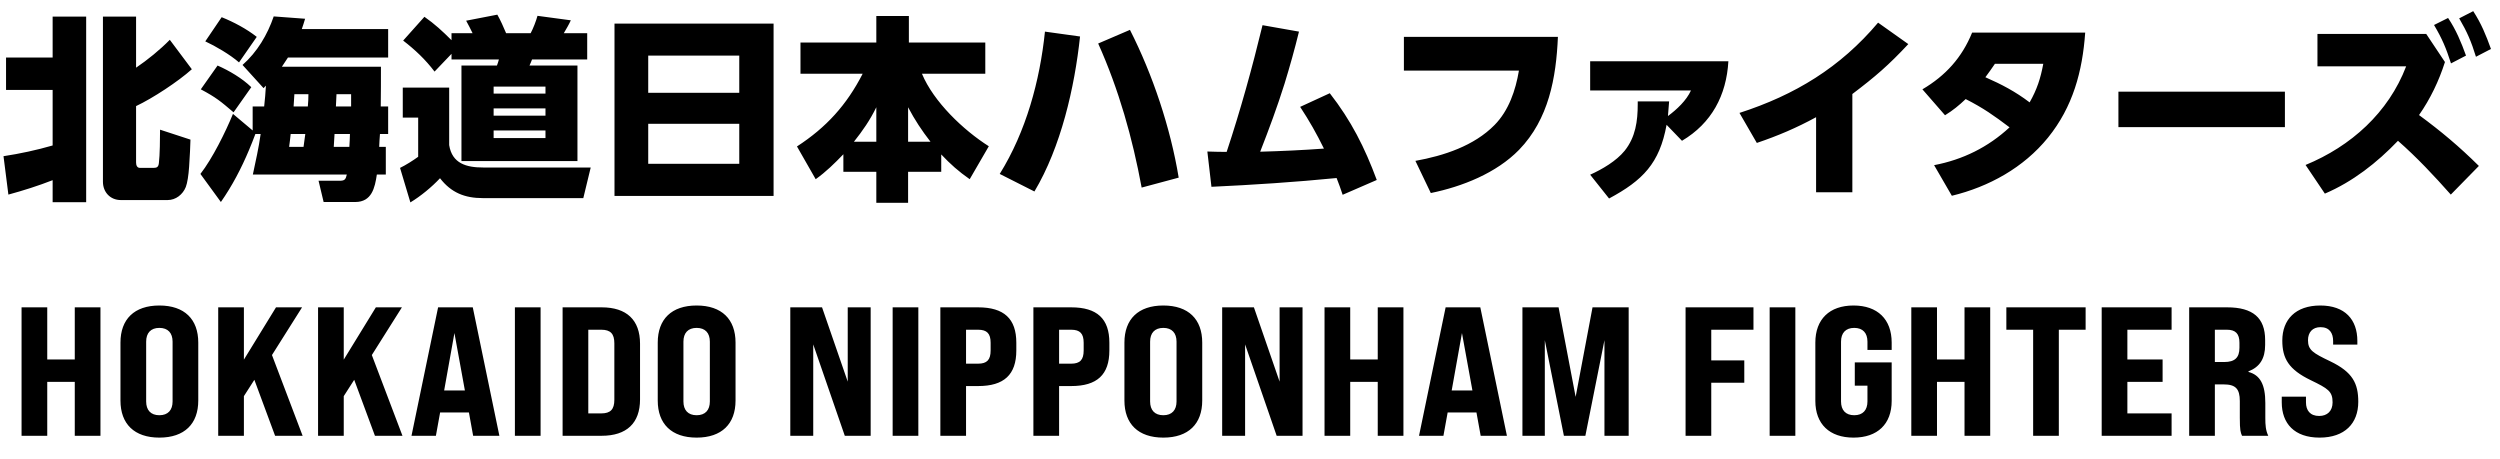
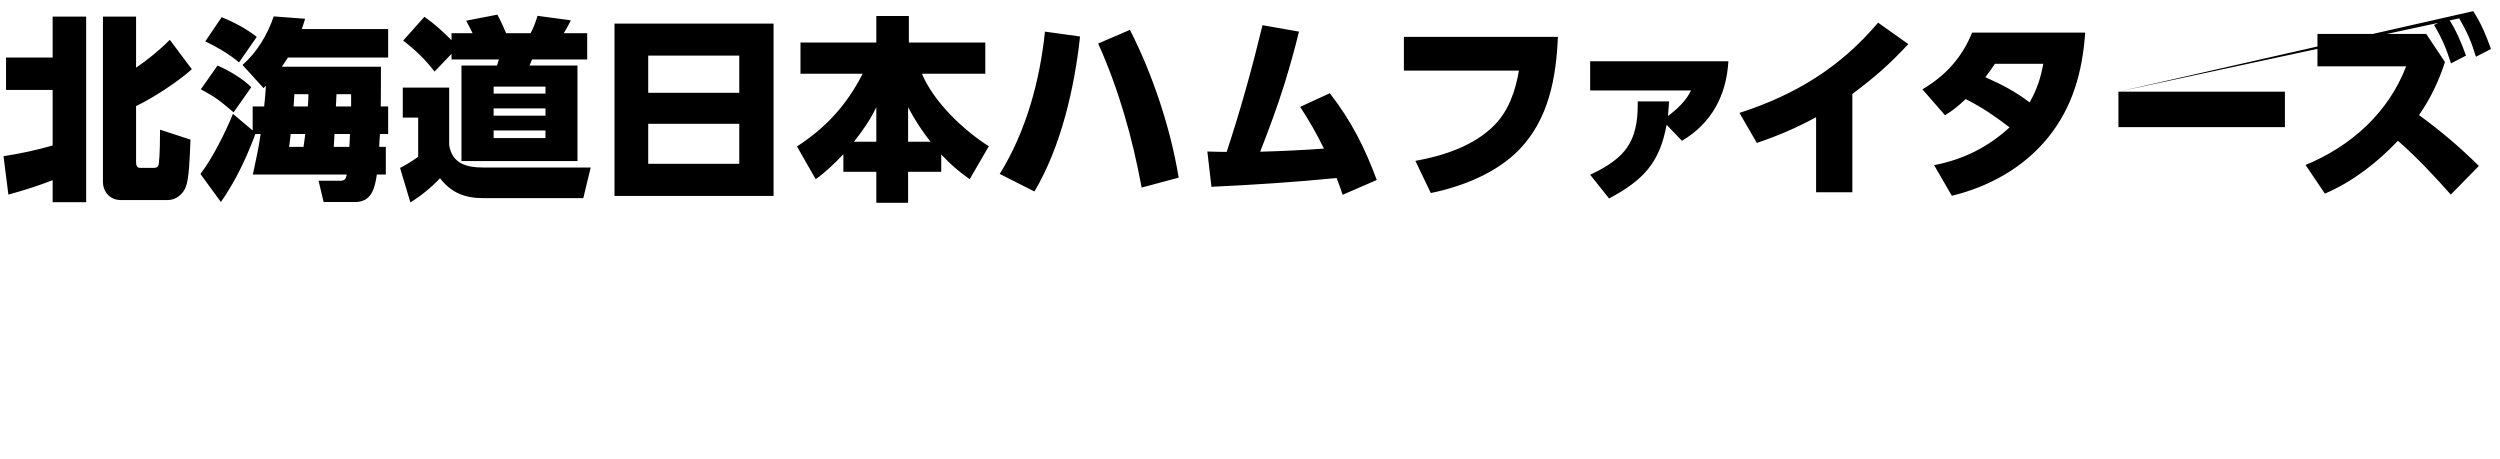
<svg xmlns="http://www.w3.org/2000/svg" width="218" height="40" viewBox="0 0 218 40" fill="none">
-   <path d="M4.59 12.685V7.84H0.527V5.018H4.59V1.448H7.514V17.632H4.59V15.711C3.332 16.204 2.04 16.612 0.731 16.969L0.306 13.62C1.751 13.399 3.179 13.093 4.59 12.685ZM8.976 1.448H11.866V5.902C12.869 5.222 13.957 4.338 14.807 3.471L16.728 6.038C15.538 7.109 13.311 8.571 11.866 9.251V14.164C11.866 14.385 11.934 14.64 12.206 14.64H13.396C13.702 14.64 13.821 14.538 13.855 14.215C13.94 13.569 13.957 12.005 13.957 11.308L16.609 12.175C16.592 12.685 16.558 13.654 16.49 14.555C16.439 15.286 16.337 15.966 16.201 16.306C15.946 16.952 15.334 17.445 14.62 17.445H10.54C9.605 17.445 8.976 16.748 8.976 15.847V1.448ZM22.729 11.682H22.27C22.083 12.158 21.913 12.634 21.709 13.093C21.046 14.674 20.247 16.204 19.261 17.615L17.476 15.167C18.513 13.841 19.669 11.512 20.315 9.931L22.032 11.376V9.285H23.035C23.103 8.69 23.154 8.078 23.188 7.466C23.12 7.551 23.052 7.619 22.984 7.687L21.148 5.664C22.423 4.542 23.324 3.029 23.868 1.431L26.605 1.635C26.52 1.941 26.418 2.23 26.316 2.536H33.847V5.018H25.109C24.939 5.29 24.769 5.545 24.582 5.817H33.218C33.218 6.973 33.218 8.129 33.201 9.285H33.847V11.682H33.133C33.099 12.056 33.082 12.43 33.065 12.804H33.643V15.218H32.861C32.691 16.374 32.419 17.615 30.974 17.615H28.22L27.778 15.762H29.597C30.056 15.762 30.141 15.66 30.243 15.218H22.049C22.304 14.011 22.559 12.906 22.729 11.682ZM19.329 1.499C20.383 1.924 21.505 2.519 22.389 3.216L20.842 5.443C20.094 4.78 18.785 4.015 17.901 3.607L19.329 1.499ZM18.972 5.715C19.975 6.157 21.114 6.82 21.913 7.602L20.366 9.795C19.227 8.826 18.853 8.503 17.51 7.789L18.972 5.715ZM30.617 9.285V8.214H29.342C29.325 8.571 29.308 8.928 29.291 9.285H30.617ZM26.843 9.285C26.877 8.928 26.894 8.571 26.894 8.214H25.67C25.653 8.571 25.619 8.928 25.602 9.285H26.843ZM25.347 11.682C25.313 12.056 25.262 12.43 25.211 12.804H26.469C26.52 12.43 26.571 12.056 26.622 11.682H25.347ZM29.172 11.682C29.155 12.056 29.121 12.43 29.104 12.804H30.464C30.481 12.43 30.515 12.056 30.515 11.682H29.172ZM39.372 4.695L37.893 6.242C37.094 5.188 36.193 4.338 35.156 3.539L37.009 1.465C37.91 2.094 38.59 2.723 39.372 3.505V2.893H41.208C41.004 2.468 40.868 2.213 40.647 1.805L43.367 1.278C43.656 1.788 43.894 2.332 44.132 2.893H46.274C46.495 2.485 46.75 1.822 46.869 1.38L49.776 1.771C49.606 2.145 49.385 2.519 49.164 2.893H51.204V5.188H46.393C46.325 5.358 46.257 5.545 46.172 5.715H50.354V14.045H40.239V5.715H43.333C43.401 5.528 43.452 5.392 43.503 5.188H39.372V4.695ZM47.566 7.551H43.044V8.163H47.566V7.551ZM35.122 7.636H39.168V12.651C39.423 14.266 40.681 14.606 42.126 14.606H51.51L50.864 17.275H42.092C40.528 17.275 39.338 16.799 38.369 15.541C37.655 16.306 36.686 17.105 35.785 17.649L34.884 14.64C35.377 14.402 36.023 13.994 36.465 13.671V10.254H35.122V7.636ZM47.566 9.455H43.044V10.084H47.566V9.455ZM47.566 11.376H43.044V12.039H47.566V11.376ZM53.584 2.06H67.456V17.088H53.584V2.06ZM56.525 8.095H64.464V4.848H56.525V8.095ZM56.525 10.798V14.283H64.464V10.798H56.525ZM73.542 13.45C72.794 14.232 72.012 14.997 71.128 15.626L69.496 12.77C72.063 11.104 73.831 9.149 75.225 6.429H69.802V3.709H76.415V1.397H79.254V3.709H85.918V6.429H80.393C81.413 8.877 83.997 11.342 86.224 12.753L84.558 15.626C83.606 14.963 82.875 14.317 82.076 13.467V14.98H79.186V17.683H76.415V14.98H73.542V13.45ZM74.46 12.362H76.415V9.353C75.854 10.492 75.242 11.376 74.46 12.362ZM79.186 12.362H81.141C80.376 11.376 79.781 10.475 79.186 9.353V12.362ZM98.532 2.604C100.521 6.514 102.068 11.155 102.782 15.49L99.552 16.357C98.753 12.039 97.563 7.806 95.761 3.794L98.532 2.604ZM91.12 2.757L94.18 3.182C93.704 7.636 92.514 12.821 90.202 16.697L87.176 15.167C89.471 11.478 90.678 7.041 91.12 2.757ZM106.964 13.246C108.171 9.608 109.191 5.919 110.092 2.196L113.271 2.757C112.897 4.287 112.472 5.8 112.013 7.296C111.367 9.353 110.67 11.223 109.888 13.229C111.741 13.178 113.594 13.093 115.447 12.957C114.784 11.614 114.189 10.56 113.373 9.319L115.957 8.129C117.827 10.526 119 12.855 120.054 15.694L117.079 16.986C116.926 16.493 116.739 16.017 116.552 15.524C112.931 15.881 109.293 16.119 105.638 16.289L105.281 13.212C105.842 13.229 106.403 13.246 106.964 13.246ZM122.42 3.216H135.85C135.697 6.786 135.051 10.39 132.467 13.059C130.478 15.099 127.503 16.272 124.766 16.833L123.423 14.028C125.888 13.586 128.54 12.719 130.325 10.9C131.566 9.642 132.161 7.874 132.45 6.157H122.42V3.216ZM145.326 10.883C144.714 14.249 143.252 15.728 140.311 17.309L138.662 15.235C139.716 14.759 140.94 14.045 141.671 13.144C142.623 11.954 142.81 10.56 142.81 9.081V8.843H145.547C145.513 9.268 145.479 9.693 145.445 10.118C146.21 9.557 147.06 8.758 147.451 7.891H138.662V5.341H150.715C150.545 8.316 149.253 10.747 146.669 12.277L145.326 10.883ZM161.525 8.197V16.765H158.363V10.22C156.646 11.155 155.048 11.835 153.195 12.464L151.682 9.846C156.527 8.282 160.471 5.885 163.769 1.975L166.404 3.845C164.67 5.698 163.548 6.667 161.525 8.197ZM175.233 11.104C173.856 10.067 172.972 9.438 171.408 8.639C170.813 9.2 170.32 9.608 169.606 10.05L167.634 7.789C169.657 6.599 171.085 5.018 171.969 2.842H181.829C181.591 6.225 180.758 9.319 178.582 12.005C176.457 14.623 173.431 16.289 170.201 17.071L168.654 14.402C171.153 13.926 173.363 12.838 175.233 11.104ZM176.984 8.928C177.63 7.789 177.936 6.837 178.174 5.562H173.958C173.686 5.953 173.414 6.361 173.125 6.735C174.553 7.364 175.726 7.976 176.984 8.928ZM184.726 7.993H199.244V11.087H184.726V7.993ZM214.441 1.601L215.665 0.972C216.379 2.077 216.77 3.046 217.212 4.27L215.903 4.95C215.495 3.624 215.138 2.791 214.441 1.601ZM212.248 2.179L213.472 1.567C214.152 2.57 214.628 3.709 215.036 4.848L213.727 5.528C213.302 4.202 212.962 3.386 212.248 2.179ZM210.939 10.033C212.86 11.444 214.458 12.787 216.158 14.47L213.71 16.969C212.265 15.337 210.752 13.722 209.103 12.277C207.284 14.181 205.159 15.847 202.728 16.884L201.045 14.385C205.006 12.753 208.27 9.829 209.817 5.783H202.082V2.961H211.568L213.2 5.409C212.673 7.058 211.925 8.622 210.939 10.033Z" fill="black" />
-   <path d="M1.88 38V26.8H4.12V31.344H6.52V26.8H8.76V38H6.52V33.296H4.12V38H1.88ZM13.897 38.16C11.705 38.16 10.505 36.96 10.505 34.928V29.872C10.505 27.84 11.705 26.64 13.897 26.64C16.089 26.64 17.289 27.84 17.289 29.872V34.928C17.289 36.96 16.089 38.16 13.897 38.16ZM13.897 36.208C14.649 36.208 15.049 35.76 15.049 35.008V29.792C15.049 29.04 14.649 28.592 13.897 28.592C13.145 28.592 12.745 29.04 12.745 29.792V35.008C12.745 35.76 13.145 36.208 13.897 36.208ZM23.988 38L22.18 33.12L21.268 34.544V38H19.028V26.8H21.268V31.36L24.068 26.8H26.34L23.716 30.96L26.388 38H23.988ZM32.695 38L30.887 33.12L29.975 34.544V38H27.735V26.8H29.975V31.36L32.775 26.8H35.047L32.423 30.96L35.095 38H32.695ZM41.258 38L40.89 35.968H38.378L38.01 38H35.882L38.202 26.8H41.226L43.546 38H41.258ZM38.73 34.048H40.538L39.626 29.04L38.73 34.048ZM44.899 38V26.8H47.139V38H44.899ZM49.059 38V26.8H52.467C54.643 26.8 55.811 27.904 55.811 29.968V34.832C55.811 36.896 54.643 38 52.467 38H49.059ZM51.299 36.048H52.435C53.235 36.048 53.571 35.696 53.571 34.864V29.936C53.571 29.104 53.235 28.752 52.435 28.752H51.299V36.048ZM60.747 38.16C58.555 38.16 57.355 36.96 57.355 34.928V29.872C57.355 27.84 58.555 26.64 60.747 26.64C62.939 26.64 64.139 27.84 64.139 29.872V34.928C64.139 36.96 62.939 38.16 60.747 38.16ZM60.747 36.208C61.499 36.208 61.899 35.76 61.899 35.008V29.792C61.899 29.04 61.499 28.592 60.747 28.592C59.995 28.592 59.595 29.04 59.595 29.792V35.008C59.595 35.76 59.995 36.208 60.747 36.208ZM68.914 38V26.8H71.682L73.922 33.28V26.8H75.922V38H73.666L70.914 30.032V38H68.914ZM77.839 38V26.8H80.079V38H77.839ZM81.999 38V26.8H85.295C87.551 26.8 88.623 27.792 88.623 29.888V30.56C88.623 32.672 87.551 33.664 85.295 33.664H84.239V38H81.999ZM84.239 31.712H85.295C86.063 31.712 86.383 31.376 86.383 30.56V29.888C86.383 29.088 86.063 28.752 85.295 28.752H84.239V31.712ZM90.112 38V26.8H93.409C95.665 26.8 96.737 27.792 96.737 29.888V30.56C96.737 32.672 95.665 33.664 93.409 33.664H92.353V38H90.112ZM92.353 31.712H93.409C94.177 31.712 94.496 31.376 94.496 30.56V29.888C94.496 29.088 94.177 28.752 93.409 28.752H92.353V31.712ZM101.442 38.16C99.25 38.16 98.05 36.96 98.05 34.928V29.872C98.05 27.84 99.25 26.64 101.442 26.64C103.634 26.64 104.834 27.84 104.834 29.872V34.928C104.834 36.96 103.634 38.16 101.442 38.16ZM101.442 36.208C102.194 36.208 102.594 35.76 102.594 35.008V29.792C102.594 29.04 102.194 28.592 101.442 28.592C100.69 28.592 100.29 29.04 100.29 29.792V35.008C100.29 35.76 100.69 36.208 101.442 36.208ZM106.573 38V26.8H109.341L111.581 33.28V26.8H113.581V38H111.325L108.573 30.032V38H106.573ZM115.499 38V26.8H117.739V31.344H120.139V26.8H122.379V38H120.139V33.296H117.739V38H115.499ZM129.115 38L128.747 35.968H126.235L125.867 38H123.739L126.059 26.8H129.083L131.403 38H129.115ZM126.587 34.048H128.395L127.483 29.04L126.587 34.048ZM132.756 38V26.8H135.908L137.396 34.608L138.868 26.8H142.02V38H139.908V29.664L138.244 38H136.372L134.708 29.664V38H132.756ZM146.982 38V26.8H152.902V28.752H149.222V31.424H152.102V33.376H149.222V38H146.982ZM154.314 38V26.8H156.554V38H154.314ZM161.626 38.16C159.53 38.16 158.298 36.976 158.298 34.96V29.872C158.298 27.84 159.53 26.64 161.626 26.64C163.722 26.64 164.954 27.84 164.954 29.872V30.512H162.842V29.792C162.842 29.04 162.442 28.592 161.69 28.592C160.938 28.592 160.538 29.04 160.538 29.792V35.008C160.538 35.76 160.938 36.208 161.69 36.208C162.442 36.208 162.842 35.76 162.842 35.008V33.632H161.738V31.6H164.954V34.96C164.954 36.976 163.722 38.16 161.626 38.16ZM166.666 38V26.8H168.906V31.344H171.306V26.8H173.546V38H171.306V33.296H168.906V38H166.666ZM177.29 38V28.752H174.954V26.8H181.866V28.752H179.53V38H177.29ZM183.267 38V26.8H189.363V28.752H185.507V31.344H188.579V33.296H185.507V36.048H189.363V38H183.267ZM190.896 38V26.8H194.208C196.448 26.8 197.52 27.712 197.52 29.648V30.08C197.52 31.264 197.056 32 196.064 32.384V32.432C197.088 32.704 197.536 33.536 197.536 35.136V36.448C197.536 37.072 197.568 37.52 197.792 38H195.504C195.376 37.696 195.312 37.536 195.312 36.432V34.976C195.312 33.904 194.944 33.52 193.904 33.52H193.136V38H190.896ZM193.136 31.568H193.952C194.88 31.568 195.28 31.184 195.28 30.32V29.888C195.28 29.104 194.944 28.752 194.192 28.752H193.136V31.568ZM202.265 38.16C200.073 38.16 198.969 36.928 198.969 35.088V34.592H201.081V35.088C201.081 35.776 201.433 36.272 202.233 36.272C202.937 36.272 203.401 35.84 203.401 35.088C203.401 34.128 203.017 33.888 201.497 33.152C199.577 32.224 199.017 31.264 199.017 29.696C199.017 27.872 200.169 26.64 202.329 26.64C204.489 26.64 205.561 27.872 205.561 29.728V30.048H203.449V29.744C203.449 29.04 203.129 28.528 202.345 28.528C201.657 28.528 201.257 28.976 201.257 29.664C201.257 30.528 201.689 30.784 203.193 31.504C205.161 32.448 205.641 33.44 205.641 35.04C205.641 36.928 204.457 38.16 202.265 38.16Z" fill="black" />
+   <path d="M4.59 12.685V7.84H0.527V5.018H4.59V1.448H7.514V17.632H4.59V15.711C3.332 16.204 2.04 16.612 0.731 16.969L0.306 13.62C1.751 13.399 3.179 13.093 4.59 12.685ZM8.976 1.448H11.866V5.902C12.869 5.222 13.957 4.338 14.807 3.471L16.728 6.038C15.538 7.109 13.311 8.571 11.866 9.251V14.164C11.866 14.385 11.934 14.64 12.206 14.64H13.396C13.702 14.64 13.821 14.538 13.855 14.215C13.94 13.569 13.957 12.005 13.957 11.308L16.609 12.175C16.592 12.685 16.558 13.654 16.49 14.555C16.439 15.286 16.337 15.966 16.201 16.306C15.946 16.952 15.334 17.445 14.62 17.445H10.54C9.605 17.445 8.976 16.748 8.976 15.847V1.448ZM22.729 11.682H22.27C22.083 12.158 21.913 12.634 21.709 13.093C21.046 14.674 20.247 16.204 19.261 17.615L17.476 15.167C18.513 13.841 19.669 11.512 20.315 9.931L22.032 11.376V9.285H23.035C23.103 8.69 23.154 8.078 23.188 7.466C23.12 7.551 23.052 7.619 22.984 7.687L21.148 5.664C22.423 4.542 23.324 3.029 23.868 1.431L26.605 1.635C26.52 1.941 26.418 2.23 26.316 2.536H33.847V5.018H25.109C24.939 5.29 24.769 5.545 24.582 5.817H33.218C33.218 6.973 33.218 8.129 33.201 9.285H33.847V11.682H33.133C33.099 12.056 33.082 12.43 33.065 12.804H33.643V15.218H32.861C32.691 16.374 32.419 17.615 30.974 17.615H28.22L27.778 15.762H29.597C30.056 15.762 30.141 15.66 30.243 15.218H22.049C22.304 14.011 22.559 12.906 22.729 11.682ZM19.329 1.499C20.383 1.924 21.505 2.519 22.389 3.216L20.842 5.443C20.094 4.78 18.785 4.015 17.901 3.607L19.329 1.499ZM18.972 5.715C19.975 6.157 21.114 6.82 21.913 7.602L20.366 9.795C19.227 8.826 18.853 8.503 17.51 7.789L18.972 5.715ZM30.617 9.285V8.214H29.342C29.325 8.571 29.308 8.928 29.291 9.285H30.617ZM26.843 9.285C26.877 8.928 26.894 8.571 26.894 8.214H25.67C25.653 8.571 25.619 8.928 25.602 9.285H26.843ZM25.347 11.682C25.313 12.056 25.262 12.43 25.211 12.804H26.469C26.52 12.43 26.571 12.056 26.622 11.682H25.347ZM29.172 11.682C29.155 12.056 29.121 12.43 29.104 12.804H30.464C30.481 12.43 30.515 12.056 30.515 11.682H29.172ZM39.372 4.695L37.893 6.242C37.094 5.188 36.193 4.338 35.156 3.539L37.009 1.465C37.91 2.094 38.59 2.723 39.372 3.505V2.893H41.208C41.004 2.468 40.868 2.213 40.647 1.805L43.367 1.278C43.656 1.788 43.894 2.332 44.132 2.893H46.274C46.495 2.485 46.75 1.822 46.869 1.38L49.776 1.771C49.606 2.145 49.385 2.519 49.164 2.893H51.204V5.188H46.393C46.325 5.358 46.257 5.545 46.172 5.715H50.354V14.045H40.239V5.715H43.333C43.401 5.528 43.452 5.392 43.503 5.188H39.372V4.695ZM47.566 7.551H43.044V8.163H47.566V7.551ZM35.122 7.636H39.168V12.651C39.423 14.266 40.681 14.606 42.126 14.606H51.51L50.864 17.275H42.092C40.528 17.275 39.338 16.799 38.369 15.541C37.655 16.306 36.686 17.105 35.785 17.649L34.884 14.64C35.377 14.402 36.023 13.994 36.465 13.671V10.254H35.122V7.636ZM47.566 9.455H43.044V10.084H47.566V9.455ZM47.566 11.376H43.044V12.039H47.566V11.376ZM53.584 2.06H67.456V17.088H53.584V2.06ZM56.525 8.095H64.464V4.848H56.525V8.095ZM56.525 10.798V14.283H64.464V10.798H56.525ZM73.542 13.45C72.794 14.232 72.012 14.997 71.128 15.626L69.496 12.77C72.063 11.104 73.831 9.149 75.225 6.429H69.802V3.709H76.415V1.397H79.254V3.709H85.918V6.429H80.393C81.413 8.877 83.997 11.342 86.224 12.753L84.558 15.626C83.606 14.963 82.875 14.317 82.076 13.467V14.98H79.186V17.683H76.415V14.98H73.542V13.45ZM74.46 12.362H76.415V9.353C75.854 10.492 75.242 11.376 74.46 12.362ZM79.186 12.362H81.141C80.376 11.376 79.781 10.475 79.186 9.353V12.362ZM98.532 2.604C100.521 6.514 102.068 11.155 102.782 15.49L99.552 16.357C98.753 12.039 97.563 7.806 95.761 3.794L98.532 2.604ZM91.12 2.757L94.18 3.182C93.704 7.636 92.514 12.821 90.202 16.697L87.176 15.167C89.471 11.478 90.678 7.041 91.12 2.757ZM106.964 13.246C108.171 9.608 109.191 5.919 110.092 2.196L113.271 2.757C112.897 4.287 112.472 5.8 112.013 7.296C111.367 9.353 110.67 11.223 109.888 13.229C111.741 13.178 113.594 13.093 115.447 12.957C114.784 11.614 114.189 10.56 113.373 9.319L115.957 8.129C117.827 10.526 119 12.855 120.054 15.694L117.079 16.986C116.926 16.493 116.739 16.017 116.552 15.524C112.931 15.881 109.293 16.119 105.638 16.289L105.281 13.212C105.842 13.229 106.403 13.246 106.964 13.246ZM122.42 3.216H135.85C135.697 6.786 135.051 10.39 132.467 13.059C130.478 15.099 127.503 16.272 124.766 16.833L123.423 14.028C125.888 13.586 128.54 12.719 130.325 10.9C131.566 9.642 132.161 7.874 132.45 6.157H122.42V3.216ZM145.326 10.883C144.714 14.249 143.252 15.728 140.311 17.309L138.662 15.235C139.716 14.759 140.94 14.045 141.671 13.144C142.623 11.954 142.81 10.56 142.81 9.081V8.843H145.547C145.513 9.268 145.479 9.693 145.445 10.118C146.21 9.557 147.06 8.758 147.451 7.891H138.662V5.341H150.715C150.545 8.316 149.253 10.747 146.669 12.277L145.326 10.883ZM161.525 8.197V16.765H158.363V10.22C156.646 11.155 155.048 11.835 153.195 12.464L151.682 9.846C156.527 8.282 160.471 5.885 163.769 1.975L166.404 3.845C164.67 5.698 163.548 6.667 161.525 8.197ZM175.233 11.104C173.856 10.067 172.972 9.438 171.408 8.639C170.813 9.2 170.32 9.608 169.606 10.05L167.634 7.789C169.657 6.599 171.085 5.018 171.969 2.842H181.829C181.591 6.225 180.758 9.319 178.582 12.005C176.457 14.623 173.431 16.289 170.201 17.071L168.654 14.402C171.153 13.926 173.363 12.838 175.233 11.104ZM176.984 8.928C177.63 7.789 177.936 6.837 178.174 5.562H173.958C173.686 5.953 173.414 6.361 173.125 6.735C174.553 7.364 175.726 7.976 176.984 8.928ZM184.726 7.993H199.244V11.087H184.726V7.993ZL215.665 0.972C216.379 2.077 216.77 3.046 217.212 4.27L215.903 4.95C215.495 3.624 215.138 2.791 214.441 1.601ZM212.248 2.179L213.472 1.567C214.152 2.57 214.628 3.709 215.036 4.848L213.727 5.528C213.302 4.202 212.962 3.386 212.248 2.179ZM210.939 10.033C212.86 11.444 214.458 12.787 216.158 14.47L213.71 16.969C212.265 15.337 210.752 13.722 209.103 12.277C207.284 14.181 205.159 15.847 202.728 16.884L201.045 14.385C205.006 12.753 208.27 9.829 209.817 5.783H202.082V2.961H211.568L213.2 5.409C212.673 7.058 211.925 8.622 210.939 10.033Z" fill="black" />
</svg>